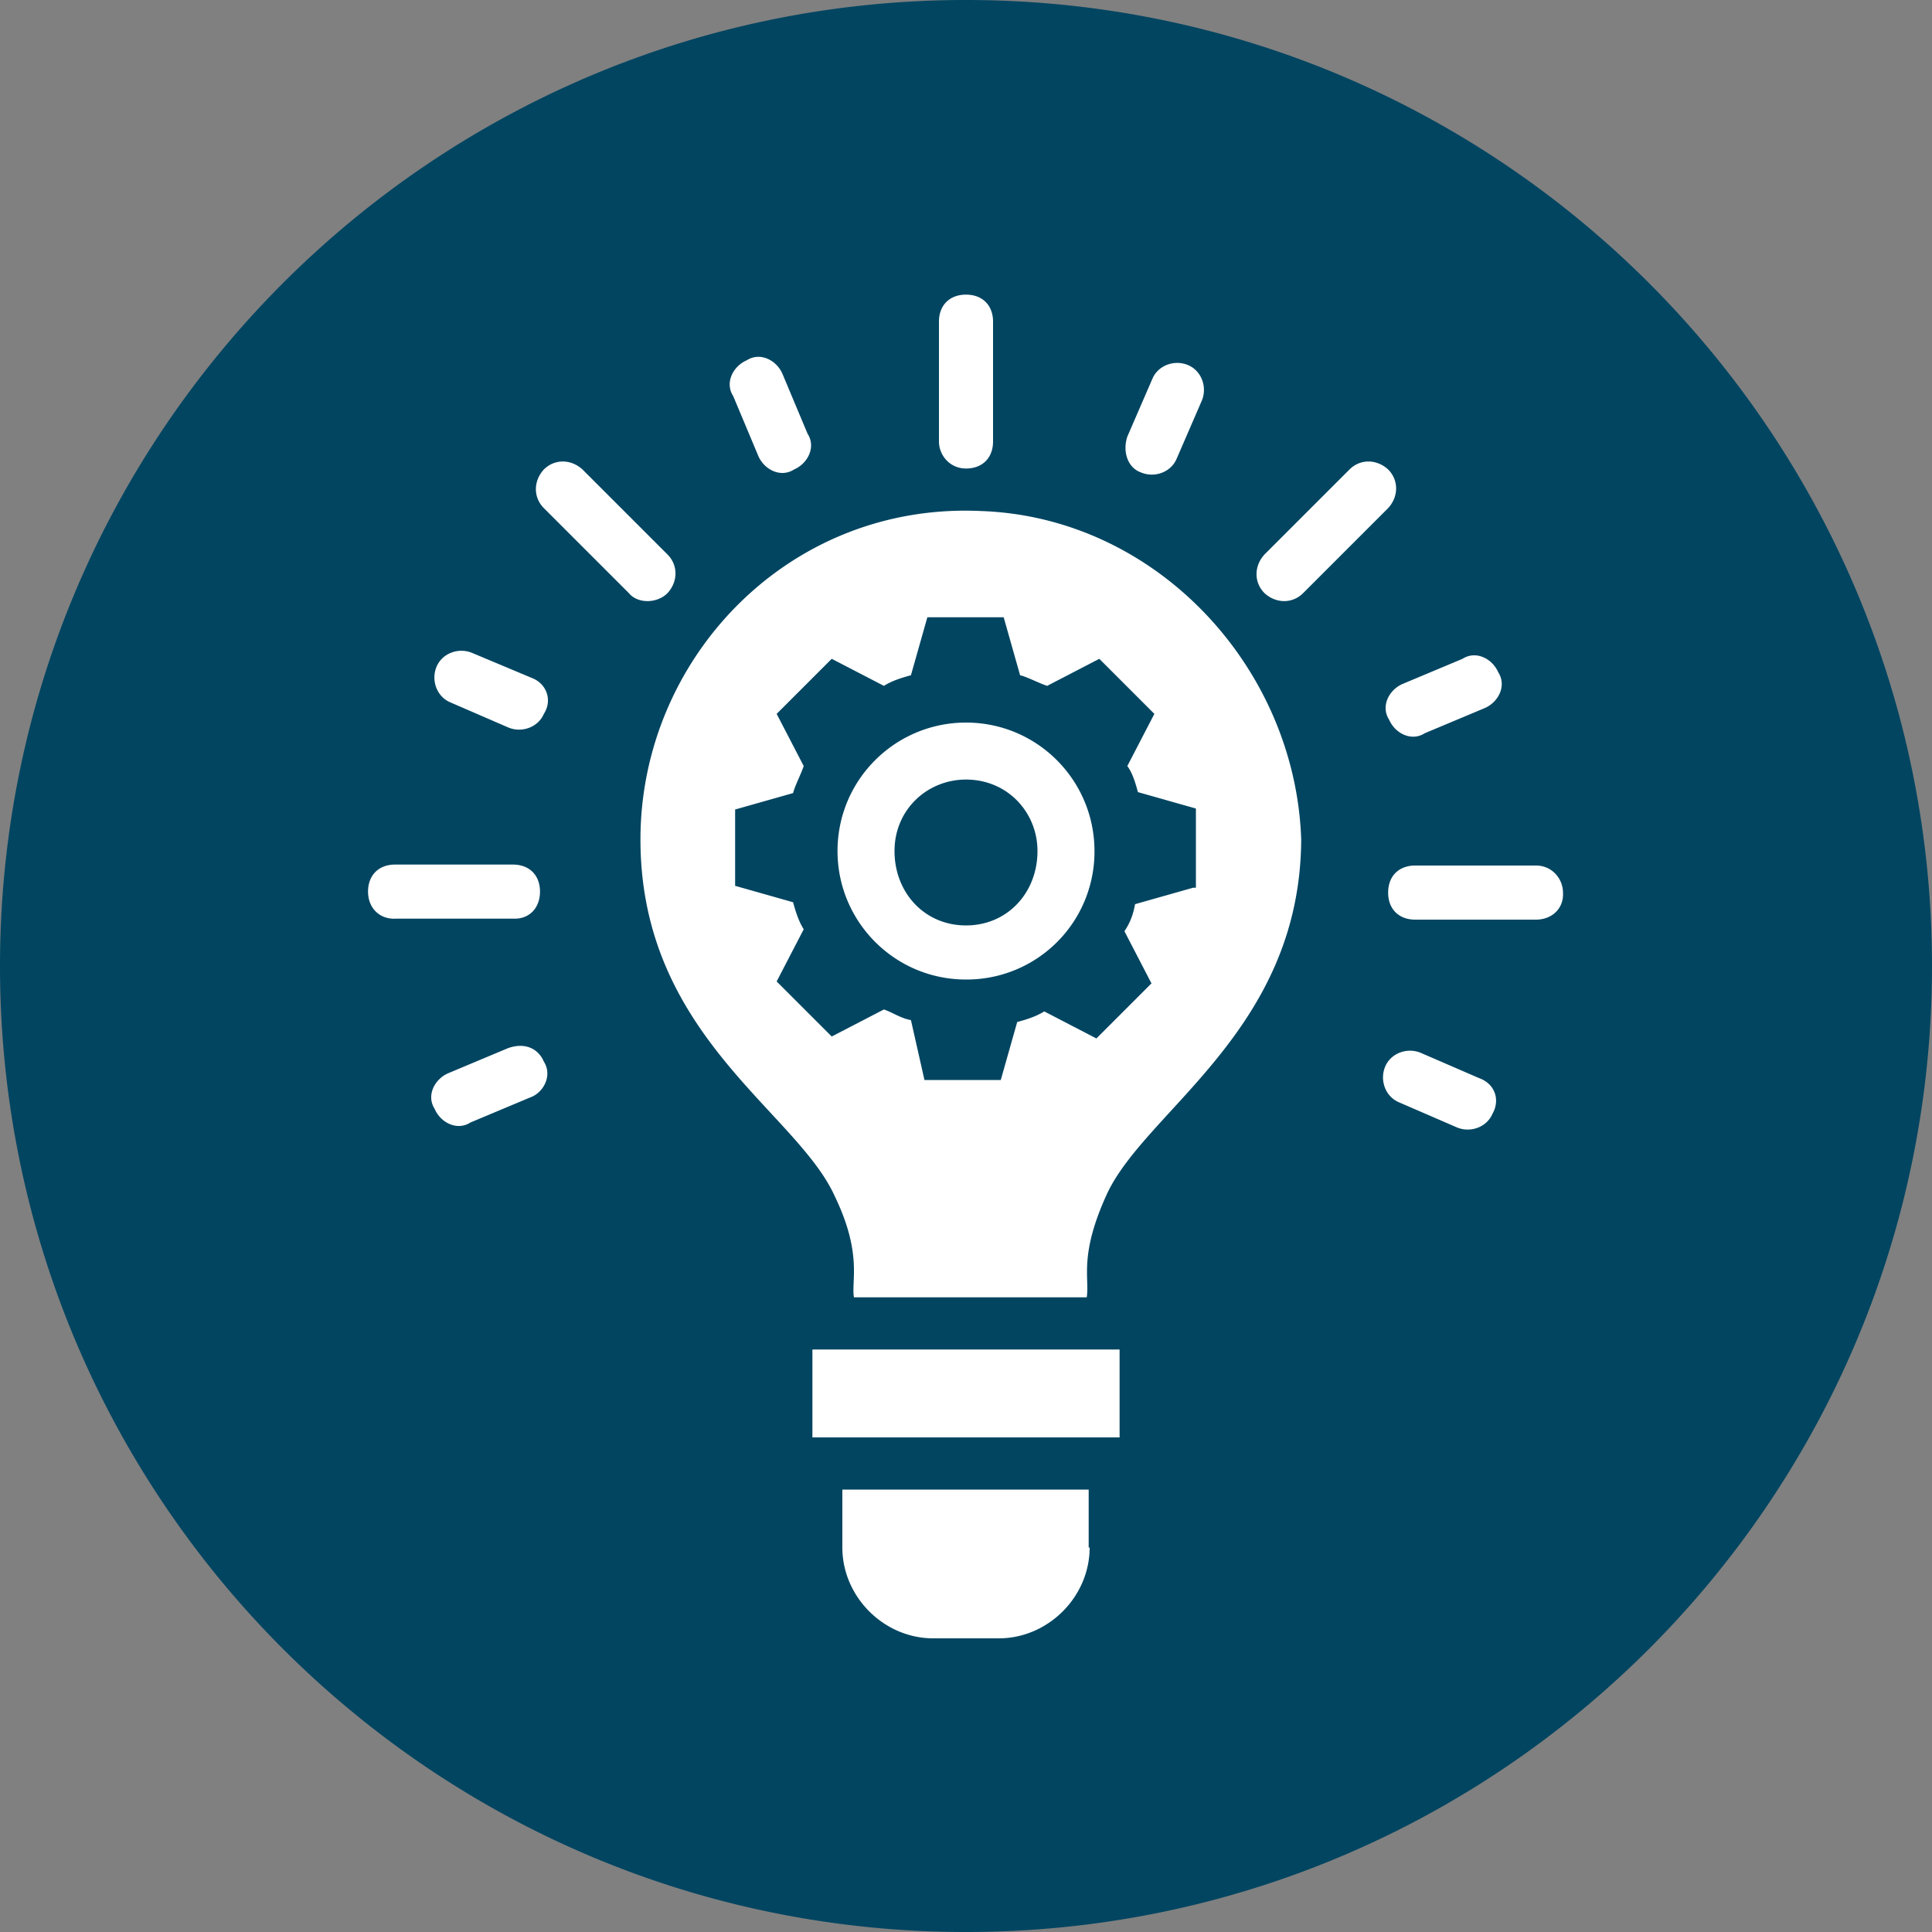
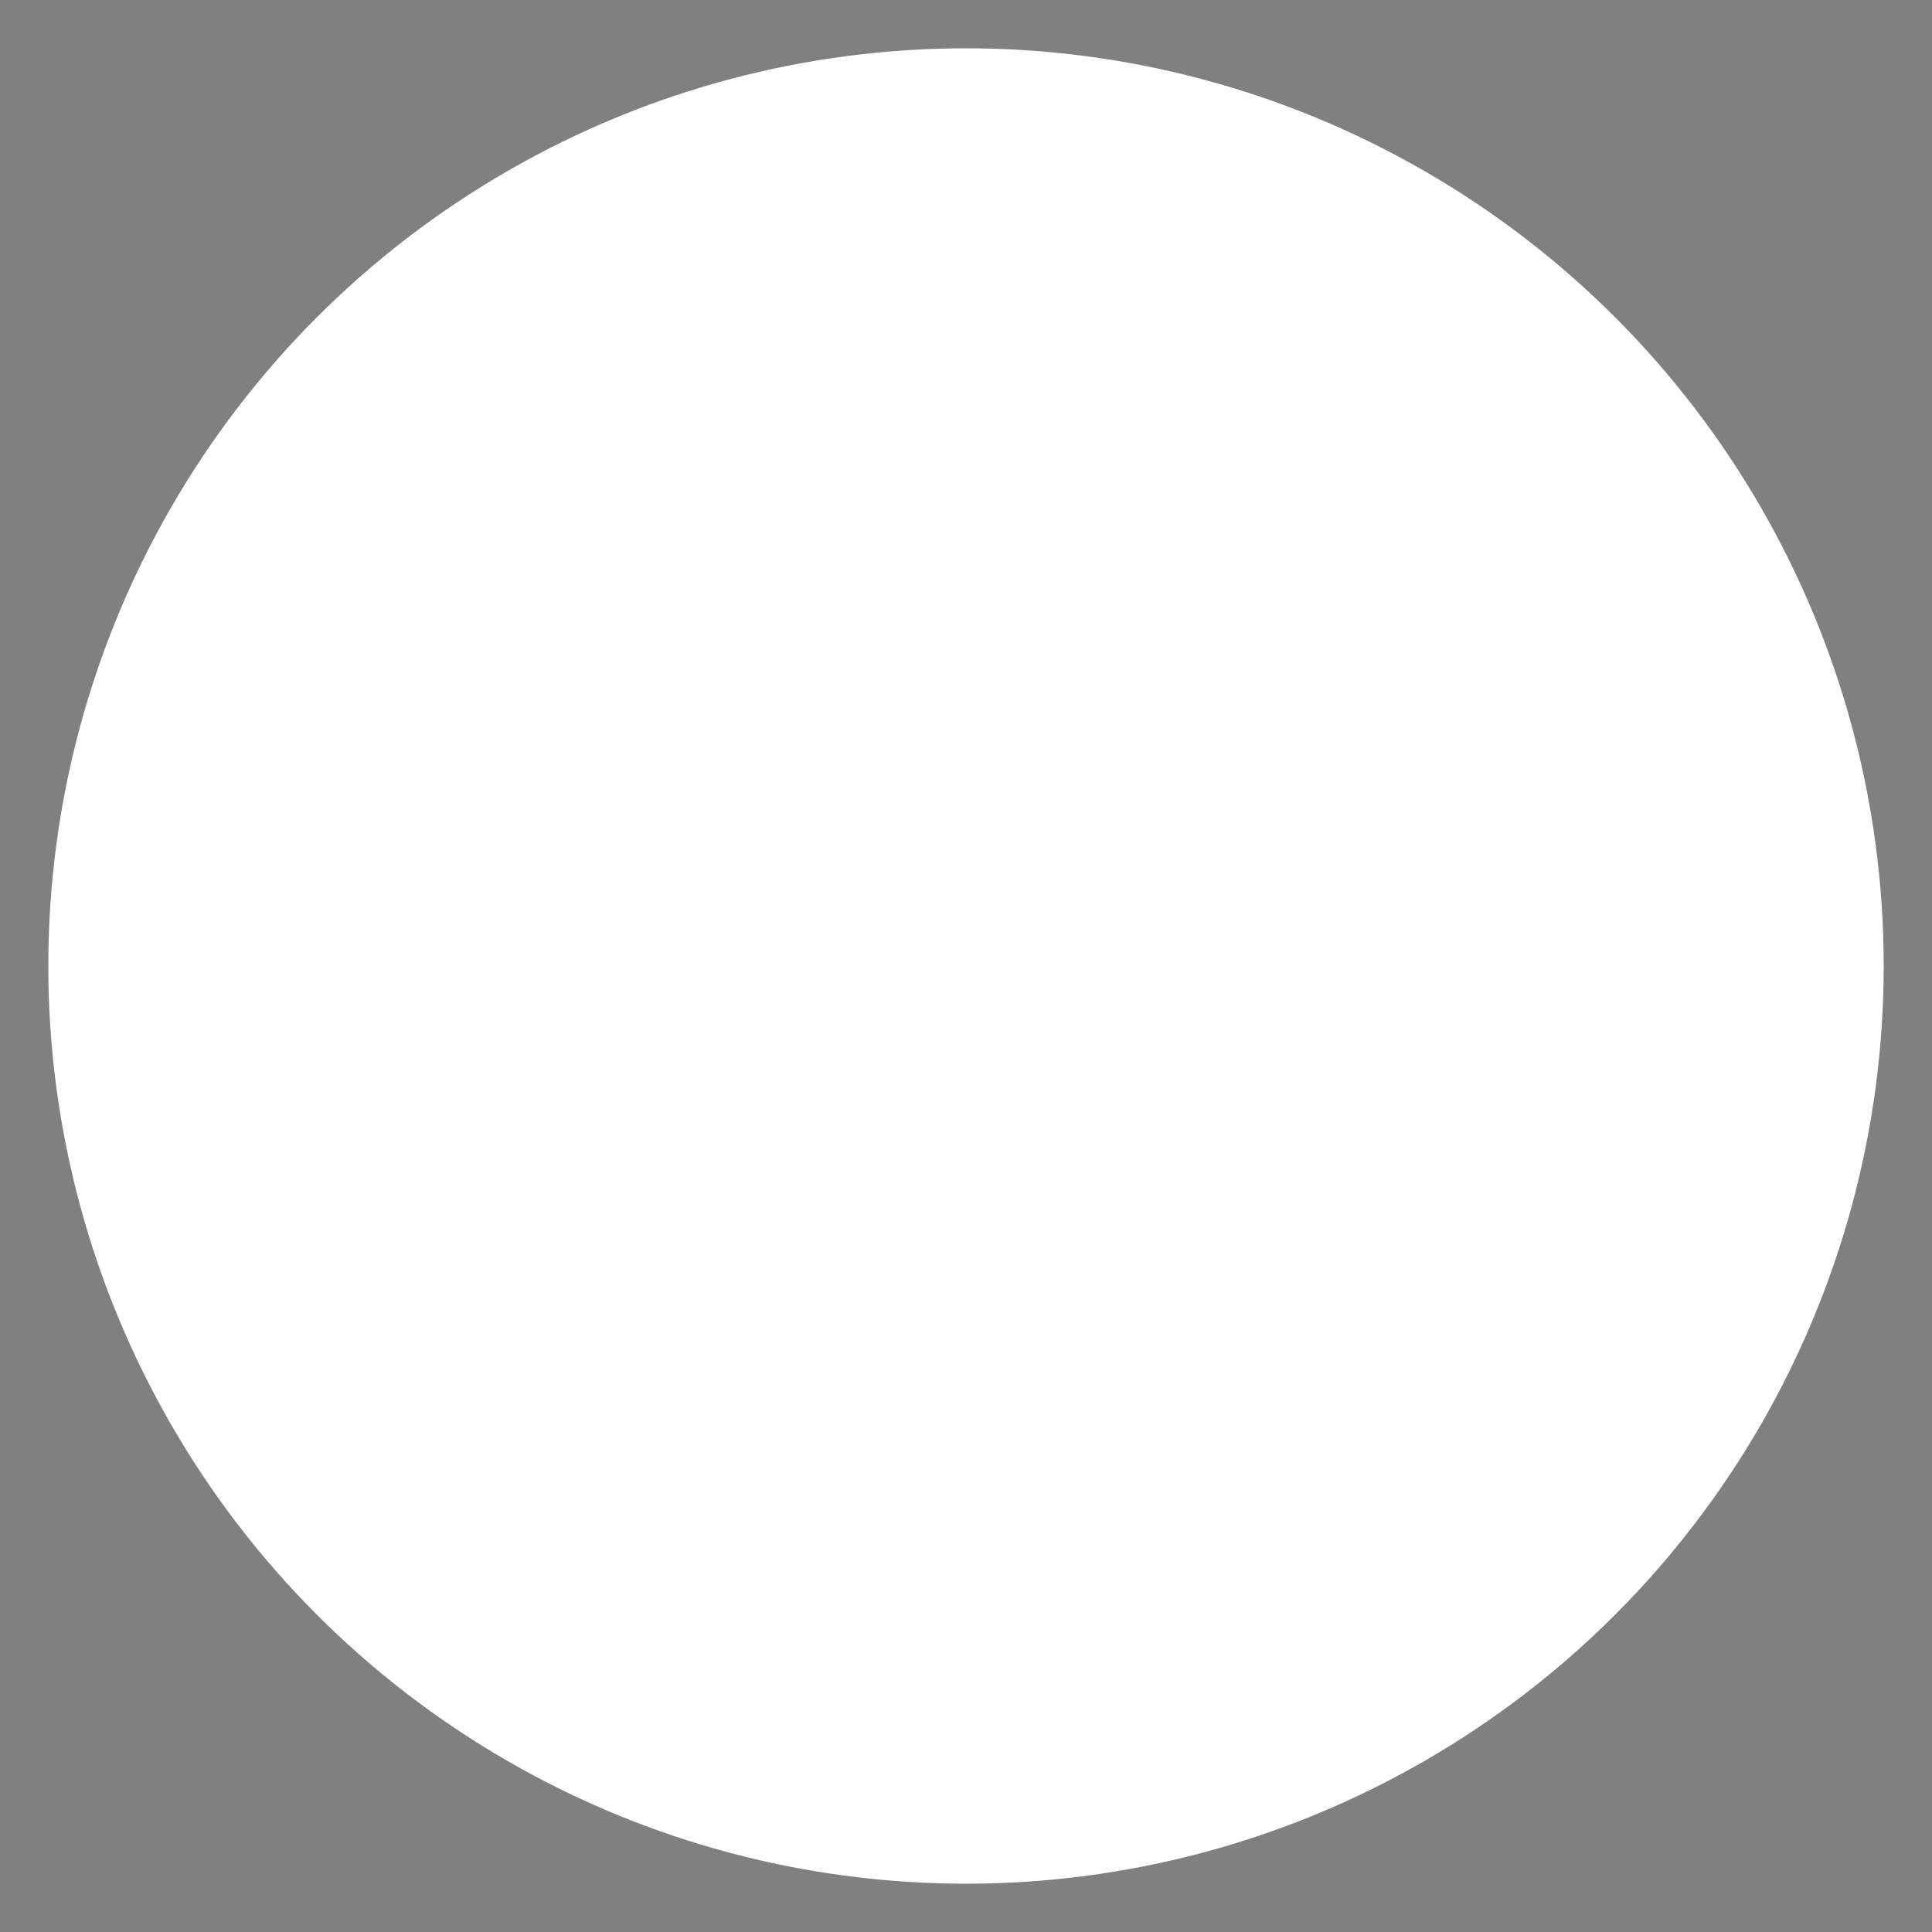
<svg xmlns="http://www.w3.org/2000/svg" viewBox="0 0 200 200">
  <rect x="0" y="0" width="200" height="200" fill="#808080" stroke="none" />
  <circle cx="100" cy="100" r="95" fill="#fff" />
-   <path d="M116.7 79.3l2.8-5.4-5.7-5.7-5.4 2.8c-.9-.3-2-.9-2.8-1.1l-1.7-6H96l-1.7 6c-1.1.3-2 .6-2.8 1.1l-5.4-2.8-5.7 5.7 2.8 5.4c-.3.9-.9 2-1.1 2.8l-6 1.7v7.9l6 1.7c.3 1.1.6 2 1.1 2.8l-2.8 5.4 5.7 5.7 5.4-2.8c.9.3 1.7.9 2.8 1.1l1.4 6.2h7.9l1.7-6c1.1-.3 2-.6 2.8-1.1l5.4 2.8 5.7-5.7-2.8-5.4c.6-.9.9-1.7 1.1-2.8l6-1.7h.3v-8.2l-6-1.7c-.2-.7-.5-1.9-1.1-2.7zM100 101.4c-7.4 0-13.3-6-13.3-13.3 0-7.4 6-13.3 13.3-13.3 7.4 0 13.3 6 13.3 13.3a13.23 13.23 0 0 1-13.3 13.3zm0-20.7c-4 0-7.4 3.1-7.4 7.4s3.1 7.7 7.4 7.7 7.4-3.4 7.4-7.7c0-4-3.1-7.4-7.4-7.4zM100 0C44.8 0 0 44.8 0 100s44.8 100 100 100 100-44.8 100-100S155.2 0 100 0zm51.4 68.2c1.4-.9 3.1 0 3.7 1.4.9 1.4 0 3.1-1.4 3.7l-6.2 2.6c-1.4.9-3.1 0-3.7-1.4-.9-1.4 0-3.1 1.4-3.7l6.2-2.6zm-34.7-23l2.6-6c.6-1.4 2.3-2 3.7-1.4s2 2.3 1.4 3.7l-2.6 6c-.6 1.4-2.3 2-3.7 1.4-1.4-.5-1.9-2.2-1.4-3.7zM97.2 33.3c0-1.7 1.1-2.8 2.8-2.8s2.8 1.1 2.8 2.8v12.4c0 1.7-1.1 2.8-2.8 2.8s-2.8-1.4-2.8-2.8c0 .7 0-11.8 0-12.4zm-19.9 4c1.4-.9 3.1 0 3.7 1.4l2.6 6.2c.9 1.4 0 3.1-1.4 3.7-1.4.9-3.1 0-3.7-1.4L75.9 41c-.9-1.4 0-3.1 1.4-3.7zm-39.2 55c0-1.7 1.1-2.8 2.8-2.8h12.2c1.7 0 2.8 1.1 2.8 2.8s-1.1 2.8-2.6 2.8H41c-1.7.1-2.9-1.1-2.9-2.8zm16.8 21.3l-6.2 2.6c-1.4.9-3.1 0-3.7-1.4-.9-1.4 0-3.1 1.4-3.7l6.2-2.6c1.7-.6 3.1 0 3.7 1.4.9 1.4 0 3.2-1.4 3.7zm1.4-39.7c-.6 1.4-2.3 2-3.7 1.4l-6-2.6c-1.4-.6-2-2.3-1.4-3.7s2.3-2 3.7-1.4l6.2 2.6c1.5.6 2.1 2.3 1.2 3.7zm0-21.3c-1.1-1.1-1.1-2.8 0-4 1.1-1.1 2.8-1.1 4 0l8.8 8.8c1.1 1.1 1.1 2.8 0 4-1.1 1.1-3.1 1.1-4 0l-8.8-8.8zm56.5 107.6c0 5.1-4.3 9.4-9.4 9.4h-6.8c-5.1 0-9.4-4.3-9.4-9.4v-6h25.5v6h.1zm3.1-11.4H84.1v-9.1h31.8v9.1zm-1.4-25c-2.8 6.2-1.7 8.5-2 10.5H88.4c-.3-1.7.9-4.5-2-10.5-4-8.8-20.1-16.7-20.1-36.9 0-18.7 15.3-34.9 35.2-34 18.2.6 32.6 16.2 33.2 34-.1 19.9-16.3 28.1-20.2 36.9zm16.4-62.4c-1.1-1.1-1.1-2.8 0-4l8.8-8.8c1.1-1.1 2.8-1.1 4 0 1.1 1.1 1.1 2.8 0 4l-8.8 8.8c-1.1 1.1-2.8 1.1-4 0zm23.6 53.9c-.6 1.4-2.3 2-3.7 1.4l-6-2.6c-1.4-.6-2-2.3-1.4-3.7s2.3-2 3.7-1.4l6 2.6c1.7.6 2.2 2.3 1.4 3.7zm4.5-20.1h-12.5c-1.7 0-2.8-1.1-2.8-2.8s1.1-2.8 2.8-2.8H159c1.7 0 2.8 1.4 2.8 2.8.1 1.6-1.1 2.8-2.8 2.8z" fill="#014561" />
</svg>